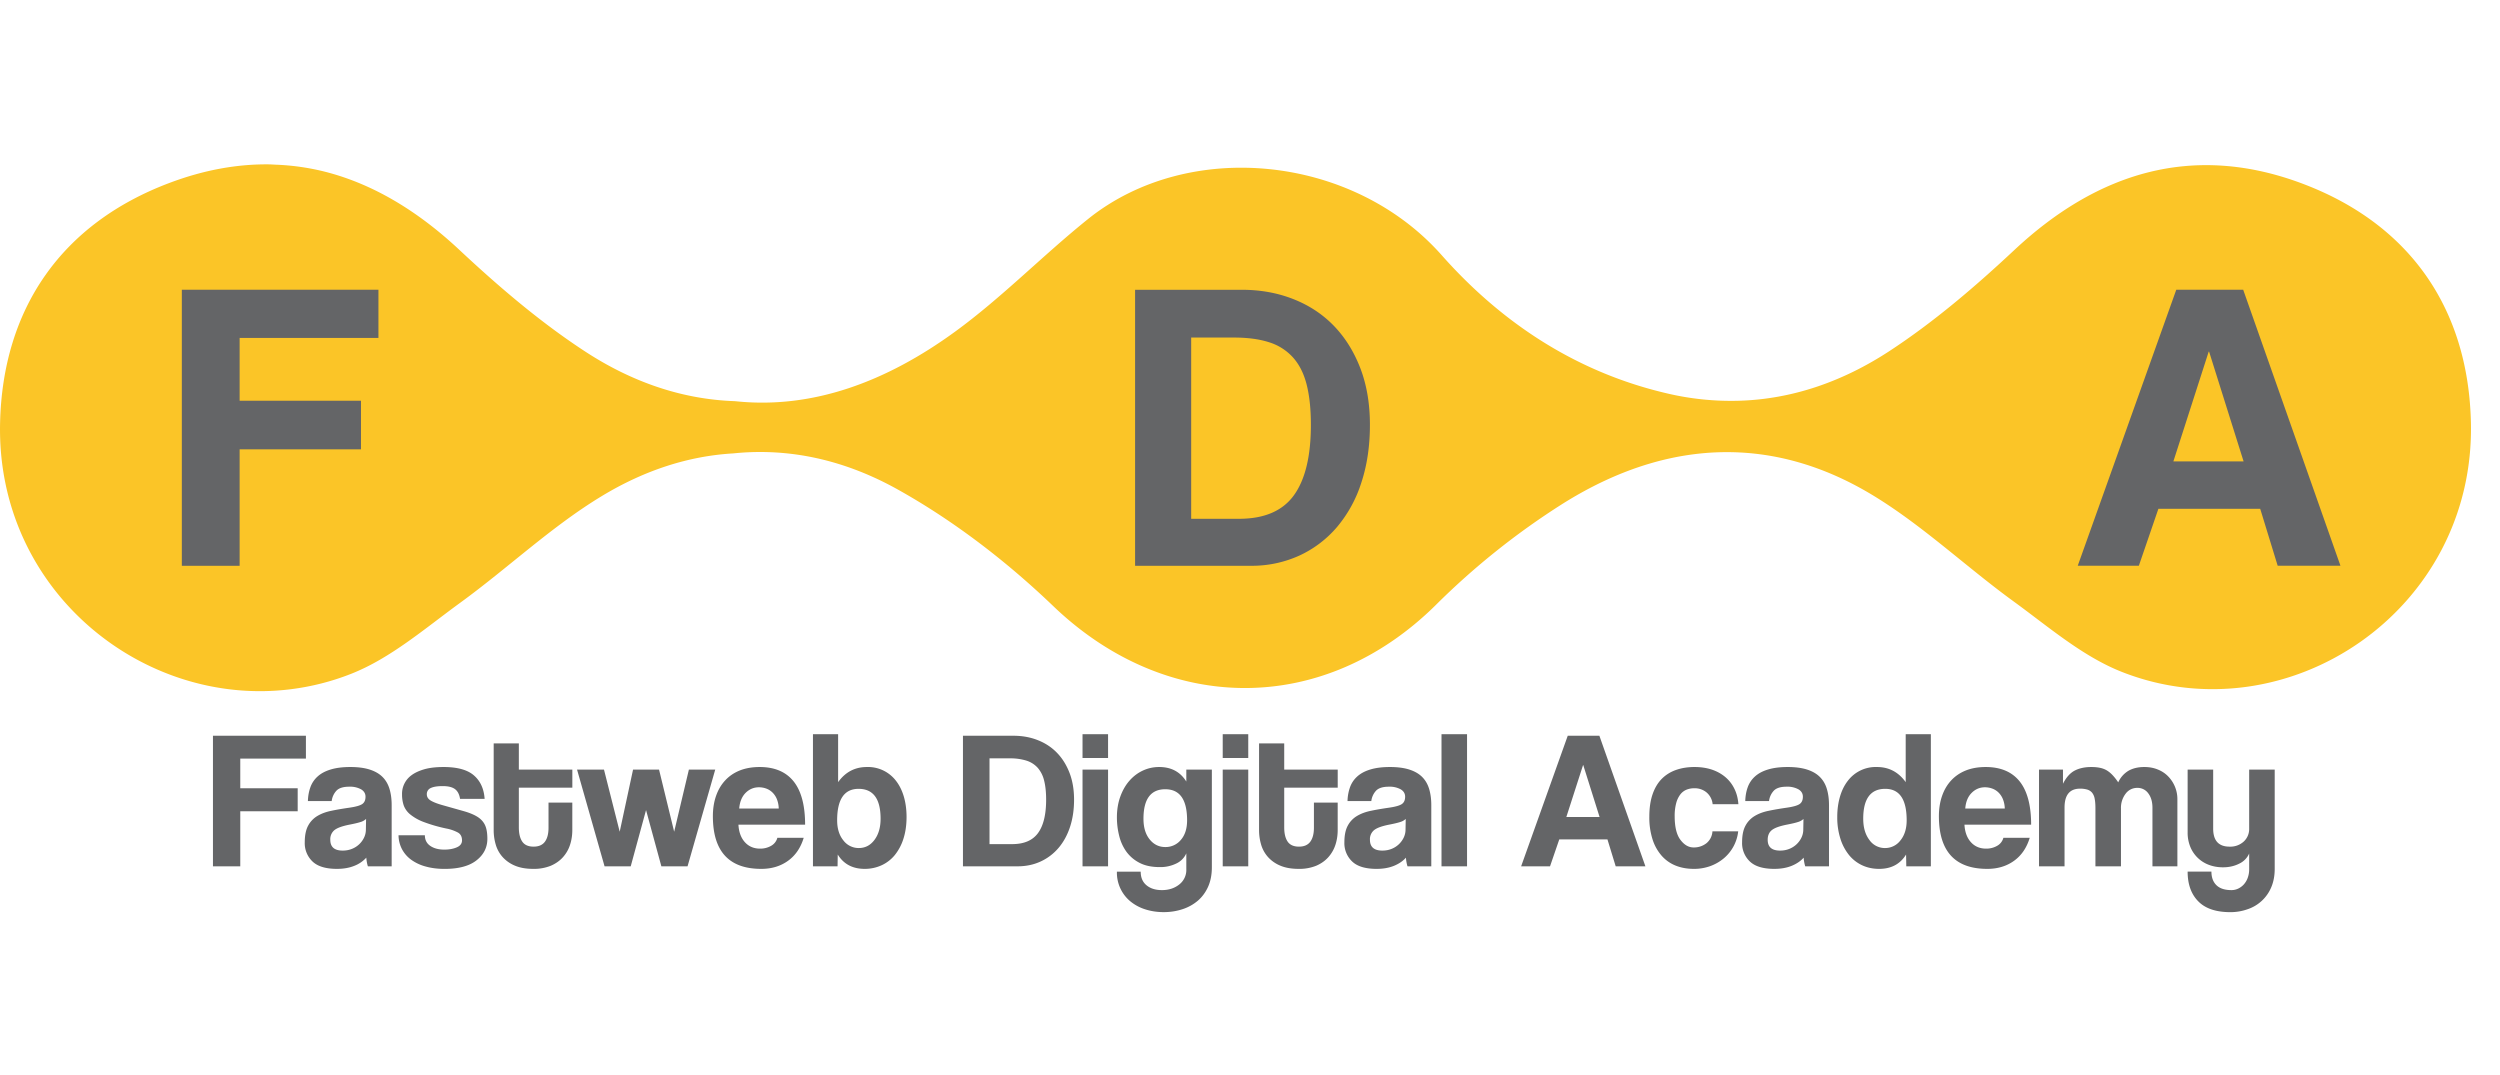
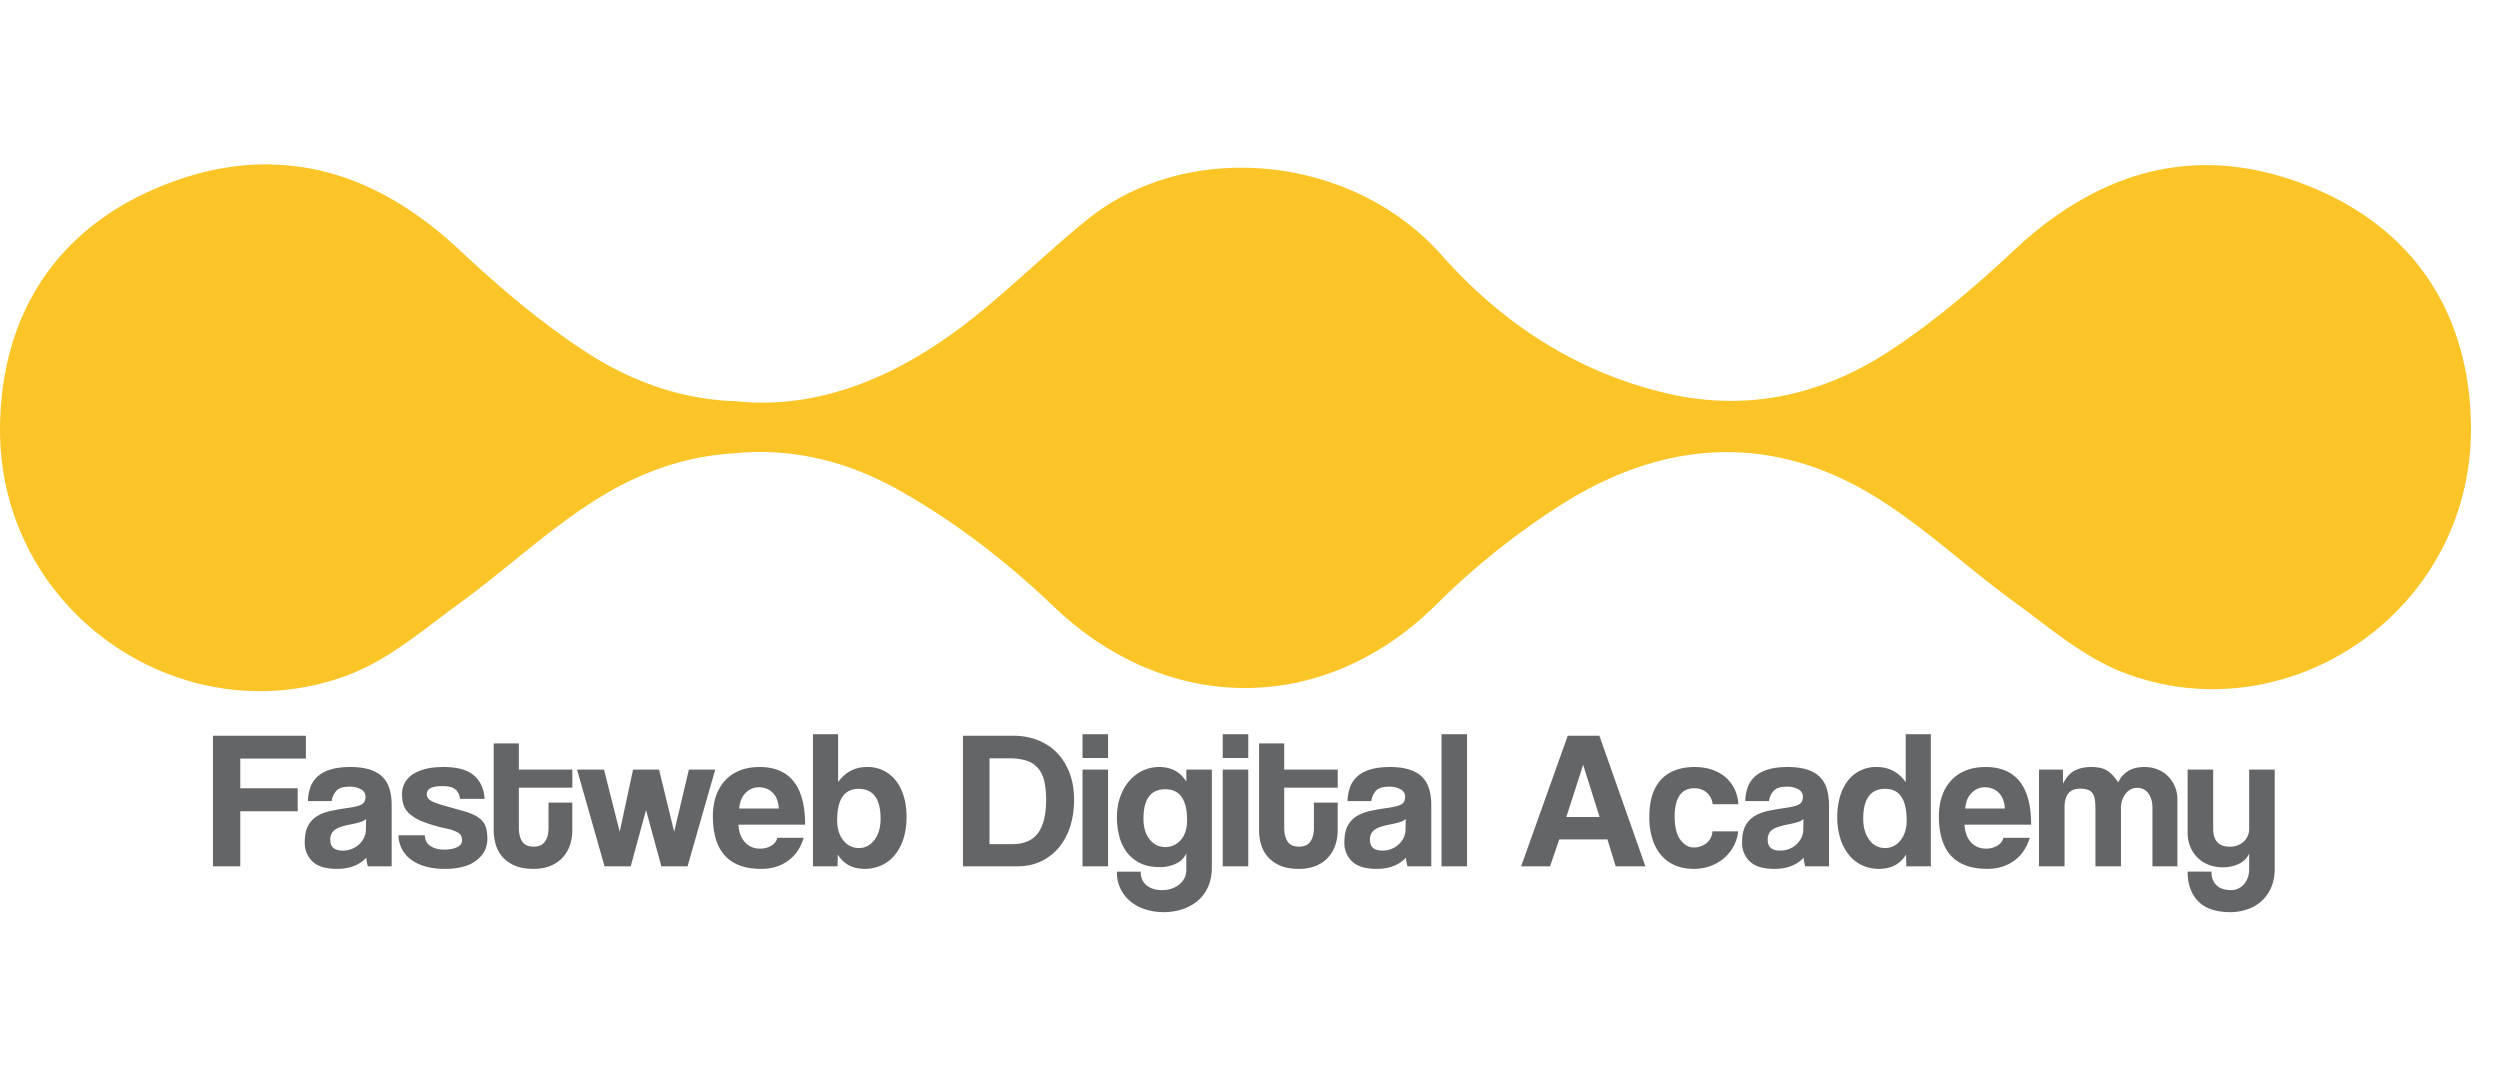
<svg xmlns="http://www.w3.org/2000/svg" width="93" height="40" viewBox="0 0 93 40">
  <g fill="none" fill-rule="evenodd">
    <path d="M13.034 28.533c.283 0 .523.032.72.095.198.064.356.155.476.275.12.12.206.268.26.446.053.178.08.379.08.603v2.275h-.885c-.03-.093-.049-.2-.059-.322a1.17 1.17 0 0 1-.446.304c-.185.075-.4.113-.644.113-.414 0-.718-.091-.91-.274a.938.938 0 0 1-.289-.714c0-.258.042-.464.125-.617a.924.924 0 0 1 .343-.362c.147-.088.32-.153.523-.194.202-.042.423-.08.662-.114.239-.034.4-.079.483-.135.083-.056.124-.147.124-.274 0-.117-.055-.209-.164-.275a.856.856 0 0 0-.443-.098c-.22 0-.377.049-.472.146a.685.685 0 0 0-.179.388h-.885c.005-.186.036-.356.092-.512a.98.98 0 0 1 .27-.402c.124-.113.287-.2.487-.26.2-.061.443-.092.73-.092zM11.38 27.37v.849H8.938v1.104h2.136v.856H8.938v2.048H7.922V27.37h3.459zm2.238 3.094a.513.513 0 0 1-.212.117c-.093.03-.227.061-.402.095-.274.054-.461.122-.564.205a.435.435 0 0 0-.153.359c0 .268.153.402.46.402.123 0 .236-.02.34-.062a.84.84 0 0 0 .454-.417.685.685 0 0 0 .07-.304l.007-.395zm3.496-.746c-.025-.165-.087-.286-.187-.362-.1-.075-.252-.113-.457-.113-.195 0-.342.023-.442.07a.242.242 0 0 0-.15.237c0 .097.05.175.15.234.1.059.245.115.435.168l.79.223c.214.061.386.133.516.216.129.083.221.187.277.311.056.124.084.291.084.501 0 .322-.134.589-.402.8-.268.213-.665.32-1.192.32-.258 0-.492-.03-.702-.089a1.644 1.644 0 0 1-.538-.252 1.152 1.152 0 0 1-.343-.395 1.156 1.156 0 0 1-.128-.516h.98c0 .171.067.303.2.395.135.093.31.14.524.14.18 0 .335-.029.464-.085.13-.056.194-.143.194-.26 0-.131-.048-.226-.142-.285a1.502 1.502 0 0 0-.436-.154 5.67 5.67 0 0 1-.848-.244 1.775 1.775 0 0 1-.501-.282.776.776 0 0 1-.242-.336 1.265 1.265 0 0 1-.062-.41.851.851 0 0 1 .35-.71c.123-.092.282-.166.477-.223.195-.056.434-.084.717-.084.516 0 .894.105 1.133.315.24.21.37.5.395.87h-.914zm3.291.14h.885v1.023c0 .19-.028.372-.084.545a1.273 1.273 0 0 1-.263.46c-.12.135-.271.241-.454.32a1.668 1.668 0 0 1-.654.116c-.264 0-.488-.04-.673-.117a1.268 1.268 0 0 1-.457-.315 1.186 1.186 0 0 1-.26-.46 1.887 1.887 0 0 1-.08-.556v-3.219h.936v.973h1.99v.673h-1.99v1.478c0 .229.043.406.128.53s.225.186.42.186c.19 0 .33-.06.421-.182.09-.122.135-.295.135-.52v-.936zm7.855-1.325c.556 0 .977.179 1.262.534.285.356.428.893.428 1.61h-2.48c.015.272.094.49.238.65.144.161.333.242.567.242a.798.798 0 0 0 .413-.106.48.48 0 0 0 .23-.297h.98c-.112.371-.306.656-.584.856-.278.2-.61.3-.995.3-1.2 0-1.8-.653-1.8-1.96 0-.278.04-.53.118-.754.078-.224.19-.416.34-.577.148-.161.33-.284.544-.37.215-.085.461-.128.74-.128zm-5.792.095.585 2.312.497-2.312h.966l.563 2.312.548-2.312h.98l-1.03 3.599h-.974l-.57-2.092-.57 2.092h-.973l-1.024-3.599h1.002zm5.763.659c-.19 0-.355.07-.494.208-.138.14-.218.333-.238.582h1.47a1 1 0 0 0-.069-.348.729.729 0 0 0-.164-.248.653.653 0 0 0-.234-.147.787.787 0 0 0-.27-.047zm3.715 2.26c.239 0 .434-.101.585-.304.151-.202.227-.464.227-.786 0-.741-.273-1.112-.819-1.112-.531 0-.797.39-.797 1.17 0 .308.077.556.23.746a.71.71 0 0 0 .574.286zm-1.704.68v-4.915h.936v1.784c.269-.375.625-.563 1.068-.563a1.31 1.31 0 0 1 1.09.52c.127.165.223.362.289.588.065.227.099.477.099.75 0 .302-.04.573-.117.812a1.85 1.85 0 0 1-.322.607 1.367 1.367 0 0 1-.494.38 1.496 1.496 0 0 1-.625.132c-.449 0-.783-.178-1.002-.534l-.007.439h-.915zm7.41-.826c.443 0 .764-.138.964-.414.2-.275.3-.688.3-1.24 0-.273-.024-.507-.073-.702a1.121 1.121 0 0 0-.237-.479.944.944 0 0 0-.421-.27 2.02 2.02 0 0 0-.622-.085h-.753v3.19h.841zm-1.83.826V27.37h1.88c.327 0 .63.055.907.165.278.11.516.267.713.472.198.204.352.453.465.746.112.292.168.624.168.995 0 .37-.05.708-.15 1.013-.1.304-.243.565-.428.782a1.93 1.93 0 0 1-.666.505c-.258.119-.543.179-.855.179h-2.033zm4.447 0h.951v-3.599h-.95v3.599zm0-4.03h.951v-.885h-.95v.885zm3.08 3.313a.735.735 0 0 0 .58-.267c.154-.178.231-.42.231-.728 0-.77-.27-1.155-.812-1.155-.54 0-.811.366-.811 1.097 0 .322.076.578.23.768.153.19.347.285.581.285zm.782.234a.75.75 0 0 1-.37.377 1.35 1.35 0 0 1-.617.135c-.298 0-.548-.052-.75-.157a1.382 1.382 0 0 1-.49-.413 1.688 1.688 0 0 1-.27-.593 2.813 2.813 0 0 1-.085-.687c0-.278.041-.533.124-.765.083-.231.195-.429.337-.592.141-.163.307-.29.497-.38.19-.09.395-.136.615-.136.448 0 .785.18 1.009.541v-.446h.95v3.635c0 .273-.046.513-.138.72-.093.208-.22.381-.38.52a1.67 1.67 0 0 1-.571.318c-.22.073-.454.11-.702.11-.249 0-.48-.036-.695-.106a1.645 1.645 0 0 1-.552-.3 1.385 1.385 0 0 1-.494-1.1h.885c0 .219.072.388.216.507.144.12.335.18.574.18.254 0 .468-.07.644-.209a.684.684 0 0 0 .263-.567v-.592zm1.353.483h.951v-3.599h-.95v3.599zm0-4.03h.951v-.885h-.95v.885zm3.394 1.66h.884v1.024c0 .19-.028.372-.084.545a1.284 1.284 0 0 1-.263.46c-.12.135-.27.241-.453.32a1.667 1.667 0 0 1-.655.116c-.263 0-.488-.04-.673-.117a1.264 1.264 0 0 1-.457-.315 1.19 1.19 0 0 1-.26-.46 1.896 1.896 0 0 1-.08-.556v-3.219h.936v.973h1.99v.673h-1.99v1.478c0 .229.043.406.128.53.086.124.226.186.42.186.19 0 .33-.06.421-.182.09-.122.136-.295.136-.52v-.936zm3.415.607a.516.516 0 0 1-.212.117c-.093.03-.227.061-.402.095-.274.054-.461.122-.563.205a.435.435 0 0 0-.154.359c0 .268.154.402.46.402.123 0 .236-.02.341-.062a.842.842 0 0 0 .453-.417.685.685 0 0 0 .07-.304l.007-.395zm.066 1.763c-.03-.093-.049-.2-.059-.322-.112.127-.26.228-.446.304-.185.075-.4.113-.643.113-.415 0-.718-.091-.91-.274a.938.938 0 0 1-.29-.714c0-.258.042-.464.125-.617a.922.922 0 0 1 .343-.362c.147-.088.32-.153.523-.194.202-.042.423-.08.662-.114.239-.034.4-.079.483-.135.083-.056.124-.147.124-.274 0-.117-.055-.209-.165-.275a.855.855 0 0 0-.442-.098c-.22 0-.377.049-.472.146a.687.687 0 0 0-.179.388h-.885a1.63 1.63 0 0 1 .092-.512.983.983 0 0 1 .27-.402c.125-.113.287-.2.487-.26.2-.061.443-.092.73-.092.284 0 .524.032.721.095.198.064.356.155.476.275.12.12.206.268.26.446.053.178.08.379.08.603v2.275h-.885zm1.265 0h.95v-4.915h-.95v4.915zm5.273-3.767h-.007l-.622 1.931h1.236l-.607-1.93zm1.207 3.767-.307-1.002h-1.792l-.344 1.002h-1.075l1.734-4.857h1.177l1.712 4.857h-1.105zm4.557-1.302a1.525 1.525 0 0 1-.542 1.01 1.668 1.668 0 0 1-.5.285 1.774 1.774 0 0 1-.611.102c-.244 0-.467-.04-.67-.12a1.375 1.375 0 0 1-.522-.366 1.706 1.706 0 0 1-.34-.607 2.676 2.676 0 0 1-.121-.845c0-.322.04-.6.12-.834.08-.234.194-.425.34-.574.147-.149.324-.26.53-.333.208-.073.438-.11.692-.11.234 0 .447.032.64.095.192.064.36.157.504.278.144.122.258.269.34.44.084.17.132.36.147.57h-.958a.655.655 0 0 0-.223-.435.685.685 0 0 0-.457-.158.784.784 0 0 0-.286.051.558.558 0 0 0-.23.172.9.9 0 0 0-.157.322 1.8 1.8 0 0 0-.059.494c0 .395.07.687.212.877.142.19.305.286.49.286a.751.751 0 0 0 .476-.154.613.613 0 0 0 .227-.446h.958zm2.428-.46a.514.514 0 0 1-.212.116c-.093.03-.227.061-.403.095-.273.054-.46.122-.563.205-.102.083-.153.203-.153.359 0 .268.153.402.46.402.122 0 .235-.02.34-.062a.842.842 0 0 0 .454-.417.685.685 0 0 0 .07-.304l.007-.395zm.065 1.762a1.485 1.485 0 0 1-.058-.322c-.112.127-.261.228-.446.304-.185.075-.4.113-.643.113-.415 0-.719-.091-.911-.274a.937.937 0 0 1-.29-.714c0-.258.042-.464.125-.617a.926.926 0 0 1 .344-.362c.146-.088.32-.153.523-.194.202-.042.423-.08.662-.114.239-.034.4-.079.483-.135.083-.056.124-.147.124-.274 0-.117-.055-.209-.165-.275a.856.856 0 0 0-.442-.098c-.22 0-.377.049-.472.146a.686.686 0 0 0-.18.388h-.884c.005-.186.035-.356.091-.512a.98.98 0 0 1 .27-.402c.125-.113.287-.2.487-.26.2-.061.444-.092.732-.092.282 0 .523.032.72.095.198.064.356.155.475.275.12.12.207.268.26.446.054.178.08.379.08.603v2.275h-.885zm2.97-.68a.71.71 0 0 0 .574-.286c.154-.19.23-.438.23-.746 0-.78-.266-1.17-.797-1.17-.546 0-.819.37-.819 1.112 0 .322.075.584.227.786a.698.698 0 0 0 .585.304zm.79.68-.008-.439c-.219.356-.553.534-1.002.534-.229 0-.439-.044-.628-.132a1.375 1.375 0 0 1-.49-.38 1.84 1.84 0 0 1-.322-.607 2.602 2.602 0 0 1-.118-.812c0-.273.034-.523.1-.75.065-.226.161-.423.288-.588a1.304 1.304 0 0 1 1.09-.52c.443 0 .8.188 1.068.563v-1.784h.936v4.915h-.914zm3.664-2.15a1.005 1.005 0 0 0-.07-.348.721.721 0 0 0-.164-.248.65.65 0 0 0-.235-.147.787.787 0 0 0-.27-.047c-.19 0-.355.07-.493.208-.14.14-.219.333-.238.582h1.47zm-1.5.6c.015.272.094.49.238.65.144.161.333.242.567.242a.799.799 0 0 0 .413-.106.48.48 0 0 0 .23-.297h.98c-.112.371-.306.656-.584.856-.278.2-.61.3-.995.3-1.2 0-1.8-.653-1.8-1.96 0-.278.04-.53.118-.754.078-.224.19-.416.34-.577.149-.161.33-.284.545-.37.214-.085.46-.128.738-.128.556 0 .977.179 1.262.534.285.356.428.893.428 1.61h-2.48zm6.993 1.55v-2.18c0-.219-.052-.397-.154-.533a.487.487 0 0 0-.41-.205.53.53 0 0 0-.435.219.862.862 0 0 0-.172.549v2.15h-.95v-2.165c0-.146-.01-.265-.03-.358a.483.483 0 0 0-.098-.22.374.374 0 0 0-.18-.113.93.93 0 0 0-.263-.033c-.385 0-.578.234-.578.702v2.187h-.95v-3.599h.892v.527c.121-.239.268-.402.438-.49.171-.088.376-.132.615-.132.122 0 .23.01.325.03.095.02.18.052.256.098.076.047.148.106.216.18.068.073.137.16.205.263a.96.96 0 0 1 .387-.435c.161-.09.356-.136.585-.136.18 0 .347.03.498.092.151.06.28.146.387.256a1.208 1.208 0 0 1 .344.852v2.494h-.928zm3.598-.476a.75.75 0 0 1-.37.377c-.178.09-.379.136-.603.136-.19 0-.366-.031-.526-.092a1.193 1.193 0 0 1-.692-.673 1.388 1.388 0 0 1-.098-.537v-2.334h.95v2.195c0 .448.203.672.608.672a.74.74 0 0 0 .53-.19.634.634 0 0 0 .201-.482v-2.195h.95v3.694c0 .253-.042.48-.127.68a1.446 1.446 0 0 1-.878.82 1.89 1.89 0 0 1-.647.11c-.532 0-.93-.135-1.192-.403-.264-.268-.395-.637-.395-1.105h.885c0 .215.062.383.186.505.125.122.31.183.56.183a.58.58 0 0 0 .248-.055.673.673 0 0 0 .209-.154.736.736 0 0 0 .146-.245.913.913 0 0 0 .055-.322v-.585z" fill="#646567" />
    <path d="M85.64 6.827c-4.032-1.513-7.592-.44-10.71 2.477-1.455 1.361-2.993 2.677-4.656 3.764-1.732 1.13-3.603 1.782-5.586 1.84a10.328 10.328 0 0 1-2.632-.264c-3.383-.778-6.178-2.614-8.424-5.15-3.325-3.756-9.43-4.336-13.153-1.349-1.685 1.352-3.205 2.921-4.946 4.19-2.572 1.875-5.308 2.886-8.15 2.593-.014 0-.027-.003-.04-.004-1.98-.067-3.848-.719-5.577-1.849-1.673-1.092-3.218-2.415-4.682-3.784-1.554-1.453-3.216-2.45-4.991-2.902a8.838 8.838 0 0 0-1.819-.262c-.082-.003-.164-.01-.247-.012-1.19-.016-2.427.203-3.712.686C2.28 8.316.101 11.49.003 15.732c-.144 6.225 5.311 10.6 10.817 9.907a9.228 9.228 0 0 0 2.23-.568c1.474-.578 2.753-1.69 4.061-2.642 1.78-1.293 3.397-2.837 5.268-3.97 1.622-.983 3.26-1.496 4.89-1.592l.113-.011c1.996-.184 4.021.24 6.02 1.356 2.085 1.165 4.048 2.675 5.776 4.332 4.244 4.07 10.08 4.081 14.246-.05a27.726 27.726 0 0 1 4.683-3.739c2.143-1.352 4.355-2.03 6.581-1.925 1.66.078 3.326.592 4.976 1.591 1.86 1.128 3.47 2.663 5.24 3.95 1.3.945 2.572 2.052 4.038 2.627 6.119 2.404 13.14-2.257 12.976-9.288-.098-4.22-2.263-7.376-6.278-8.883" fill="#FBC527" />
-     <path d="M8.914 16.717v4.33h-2.15V10.778h7.314v1.794H8.914v2.335h4.515v1.809H8.914zm37.176 2.582c.938 0 1.619-.29 2.042-.873.422-.583.633-1.456.633-2.621 0-.578-.051-1.073-.154-1.485-.103-.412-.27-.75-.503-1.013a1.985 1.985 0 0 0-.889-.572c-.36-.118-.799-.178-1.314-.178h-1.593v6.742h1.778zm-3.865 1.747V10.78h3.974c.69 0 1.33.116 1.917.348.588.232 1.09.564 1.508.997.417.433.745.959.982 1.577.237.62.355 1.32.355 2.104 0 .783-.105 1.497-.317 2.141a4.821 4.821 0 0 1-.904 1.655 4.086 4.086 0 0 1-1.407 1.067 4.262 4.262 0 0 1-1.81.378h-4.298zm39.954-7.963h-.016l-1.314 4.082h2.613l-1.283-4.082zm2.551 7.963-.65-2.118h-3.788l-.727 2.118h-2.273l3.665-10.267h2.49l3.618 10.267H84.73z" fill="#646567" />
  </g>
</svg>